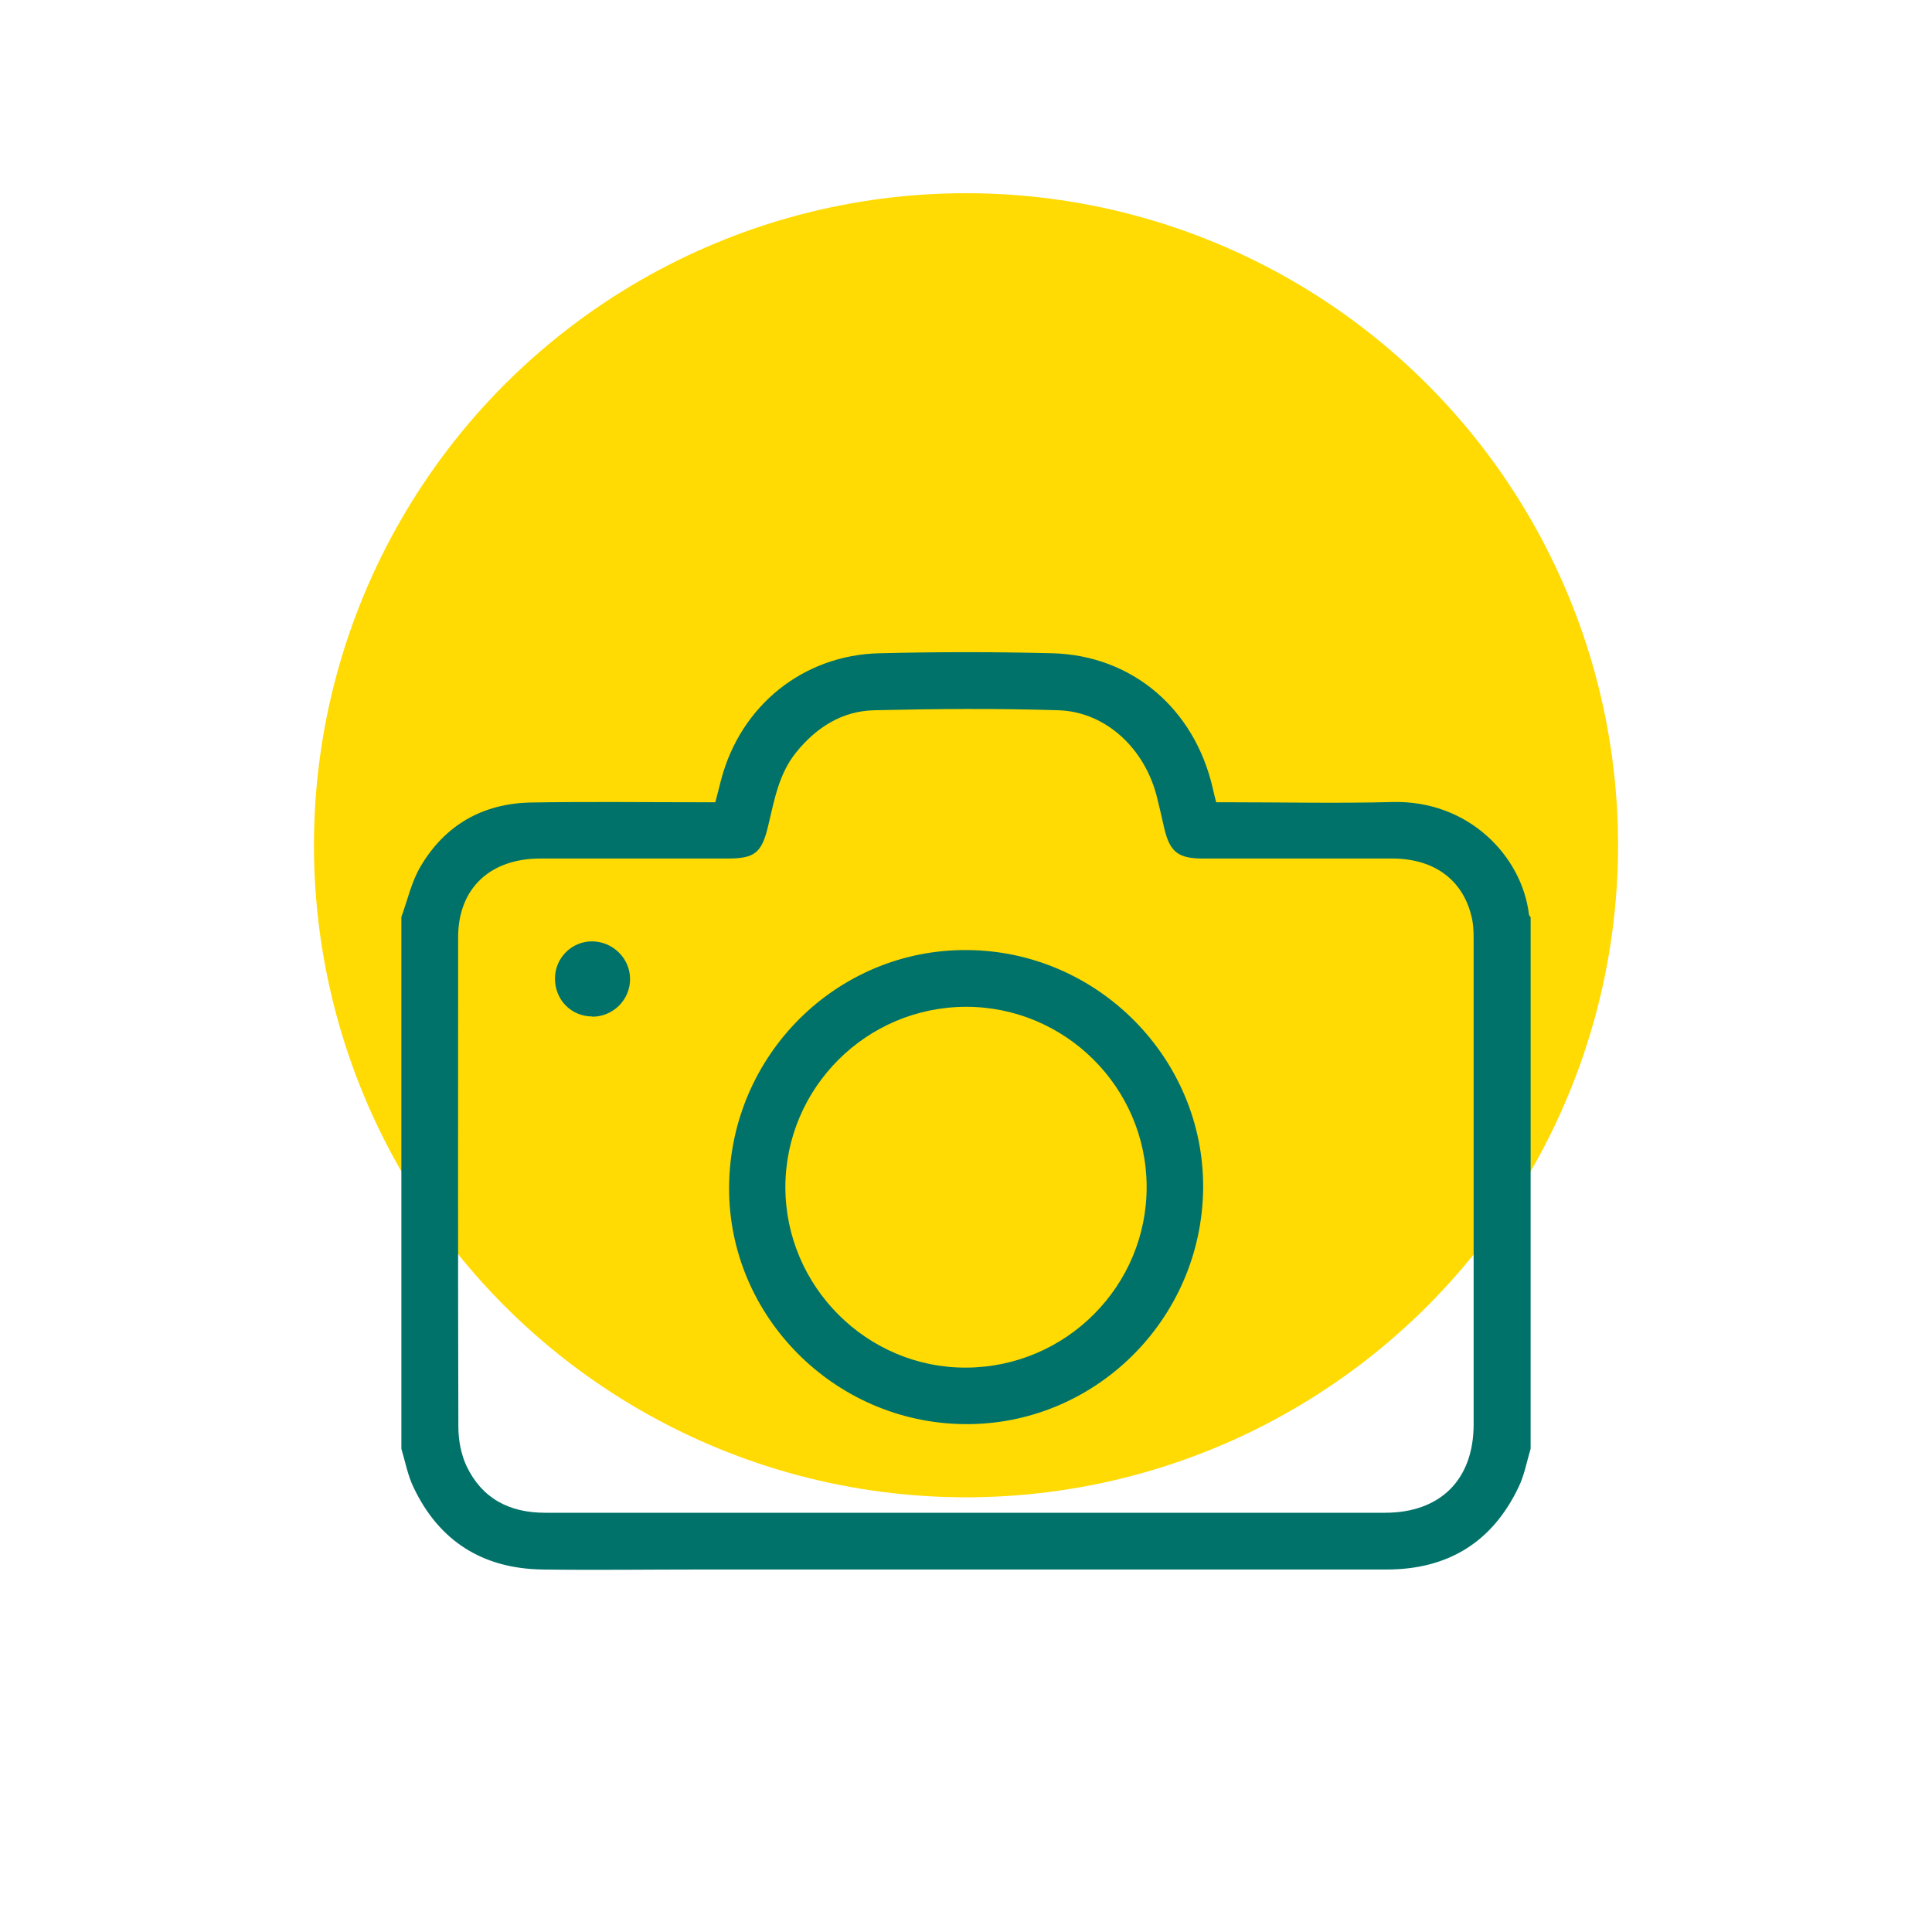
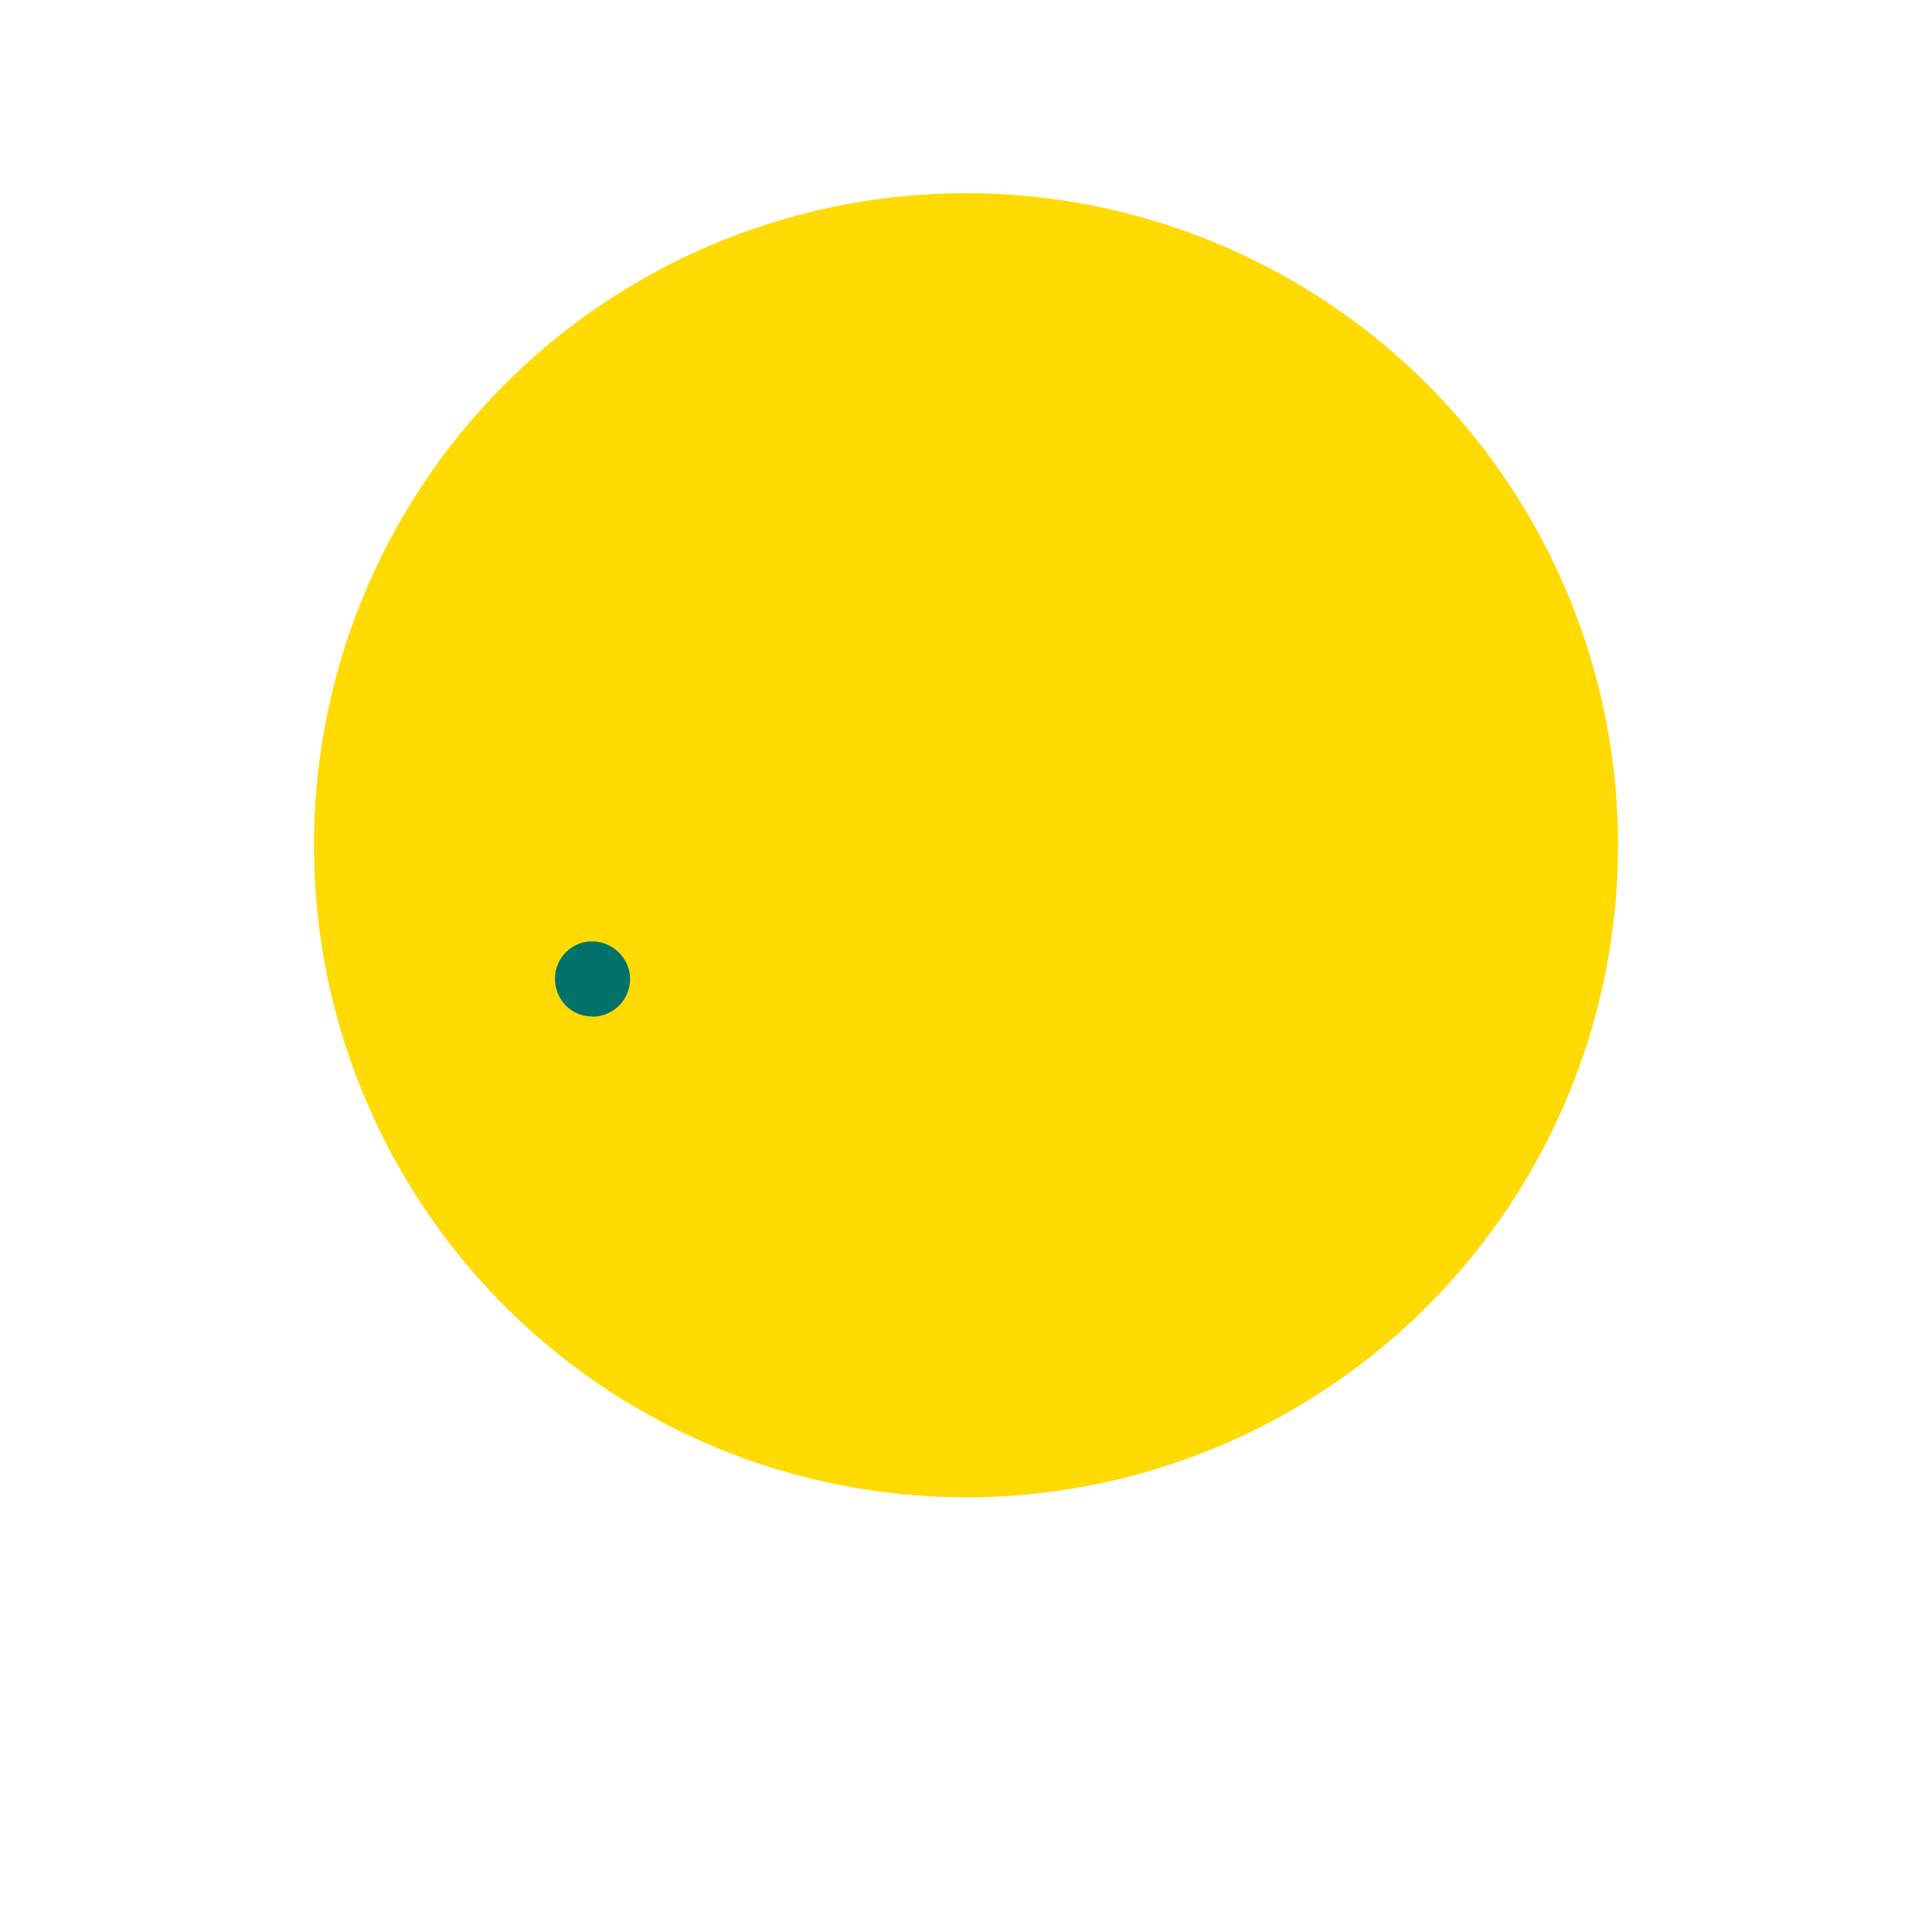
<svg xmlns="http://www.w3.org/2000/svg" id="Layer_1" data-name="Layer 1" viewBox="0 0 80 80">
  <defs>
    <style>
      .cls-1 {
        fill: #017269;
      }

      .cls-1, .cls-2 {
        stroke-width: 0px;
      }

      .cls-2 {
        fill: #ffda03;
      }
    </style>
  </defs>
  <circle class="cls-2" cx="40" cy="35" r="27" />
  <g>
-     <path class="cls-1" d="M16.62,37.97c.26-.71.42-1.47.8-2.1,1.01-1.71,2.57-2.6,4.56-2.64,2.39-.04,4.78-.01,7.16-.01.15,0,.3,0,.48,0,.08-.32.16-.63.24-.93.8-3.06,3.39-5.17,6.56-5.24,2.39-.06,4.78-.06,7.16,0,3.31.09,5.89,2.31,6.64,5.6.04.18.08.35.14.57.17,0,.33,0,.5,0,2.27,0,4.53.05,6.8-.01,3.15-.08,5.36,2.24,5.65,4.65,0,.04.04.08.07.12v22.01c-.16.53-.26,1.1-.5,1.59-1.09,2.29-2.94,3.41-5.46,3.41-9.48,0-18.96,0-28.44,0-2.18,0-4.35.03-6.53,0-2.46-.04-4.27-1.17-5.33-3.41-.24-.5-.34-1.06-.5-1.59,0-7.34,0-14.67,0-22.01ZM40,62.64c5.78,0,11.56,0,17.35,0,2.29,0,3.67-1.37,3.67-3.66,0-6.7,0-13.39,0-20.09,0-.32-.01-.64-.09-.95-.37-1.53-1.57-2.39-3.28-2.39-2.62,0-5.23,0-7.85,0-1.02,0-1.36-.28-1.59-1.25-.09-.4-.18-.8-.28-1.2-.48-2.07-2.12-3.63-4.11-3.69-2.54-.08-5.08-.06-7.62,0-1.32.03-2.39.7-3.23,1.74-.73.9-.91,2-1.17,3.08-.26,1.08-.55,1.32-1.67,1.32-2.59,0-5.17,0-7.76,0-2.08,0-3.4,1.24-3.4,3.26,0,6.76-.01,13.51.01,20.27,0,.55.11,1.14.34,1.63.64,1.34,1.77,1.93,3.25,1.93,5.81,0,11.62,0,17.44,0Z" />
-     <path class="cls-1" d="M49.82,49.2c-.05,5.44-4.5,9.83-9.9,9.77-5.38-.06-9.76-4.48-9.73-9.81.03-5.45,4.45-9.86,9.85-9.82,5.41.03,9.82,4.49,9.78,9.86ZM40.01,56.63c4.14-.02,7.49-3.39,7.47-7.51-.02-4.11-3.39-7.44-7.49-7.43-4.12.01-7.46,3.36-7.47,7.46,0,4.12,3.38,7.5,7.49,7.48Z" />
-     <path class="cls-1" d="M24.53,42.09c-.88,0-1.55-.69-1.55-1.57,0-.85.69-1.54,1.53-1.54.86,0,1.58.7,1.58,1.56,0,.86-.7,1.56-1.57,1.56Z" />
+     <path class="cls-1" d="M24.53,42.09c-.88,0-1.55-.69-1.55-1.57,0-.85.69-1.54,1.53-1.54.86,0,1.58.7,1.58,1.56,0,.86-.7,1.56-1.57,1.56" />
  </g>
</svg>